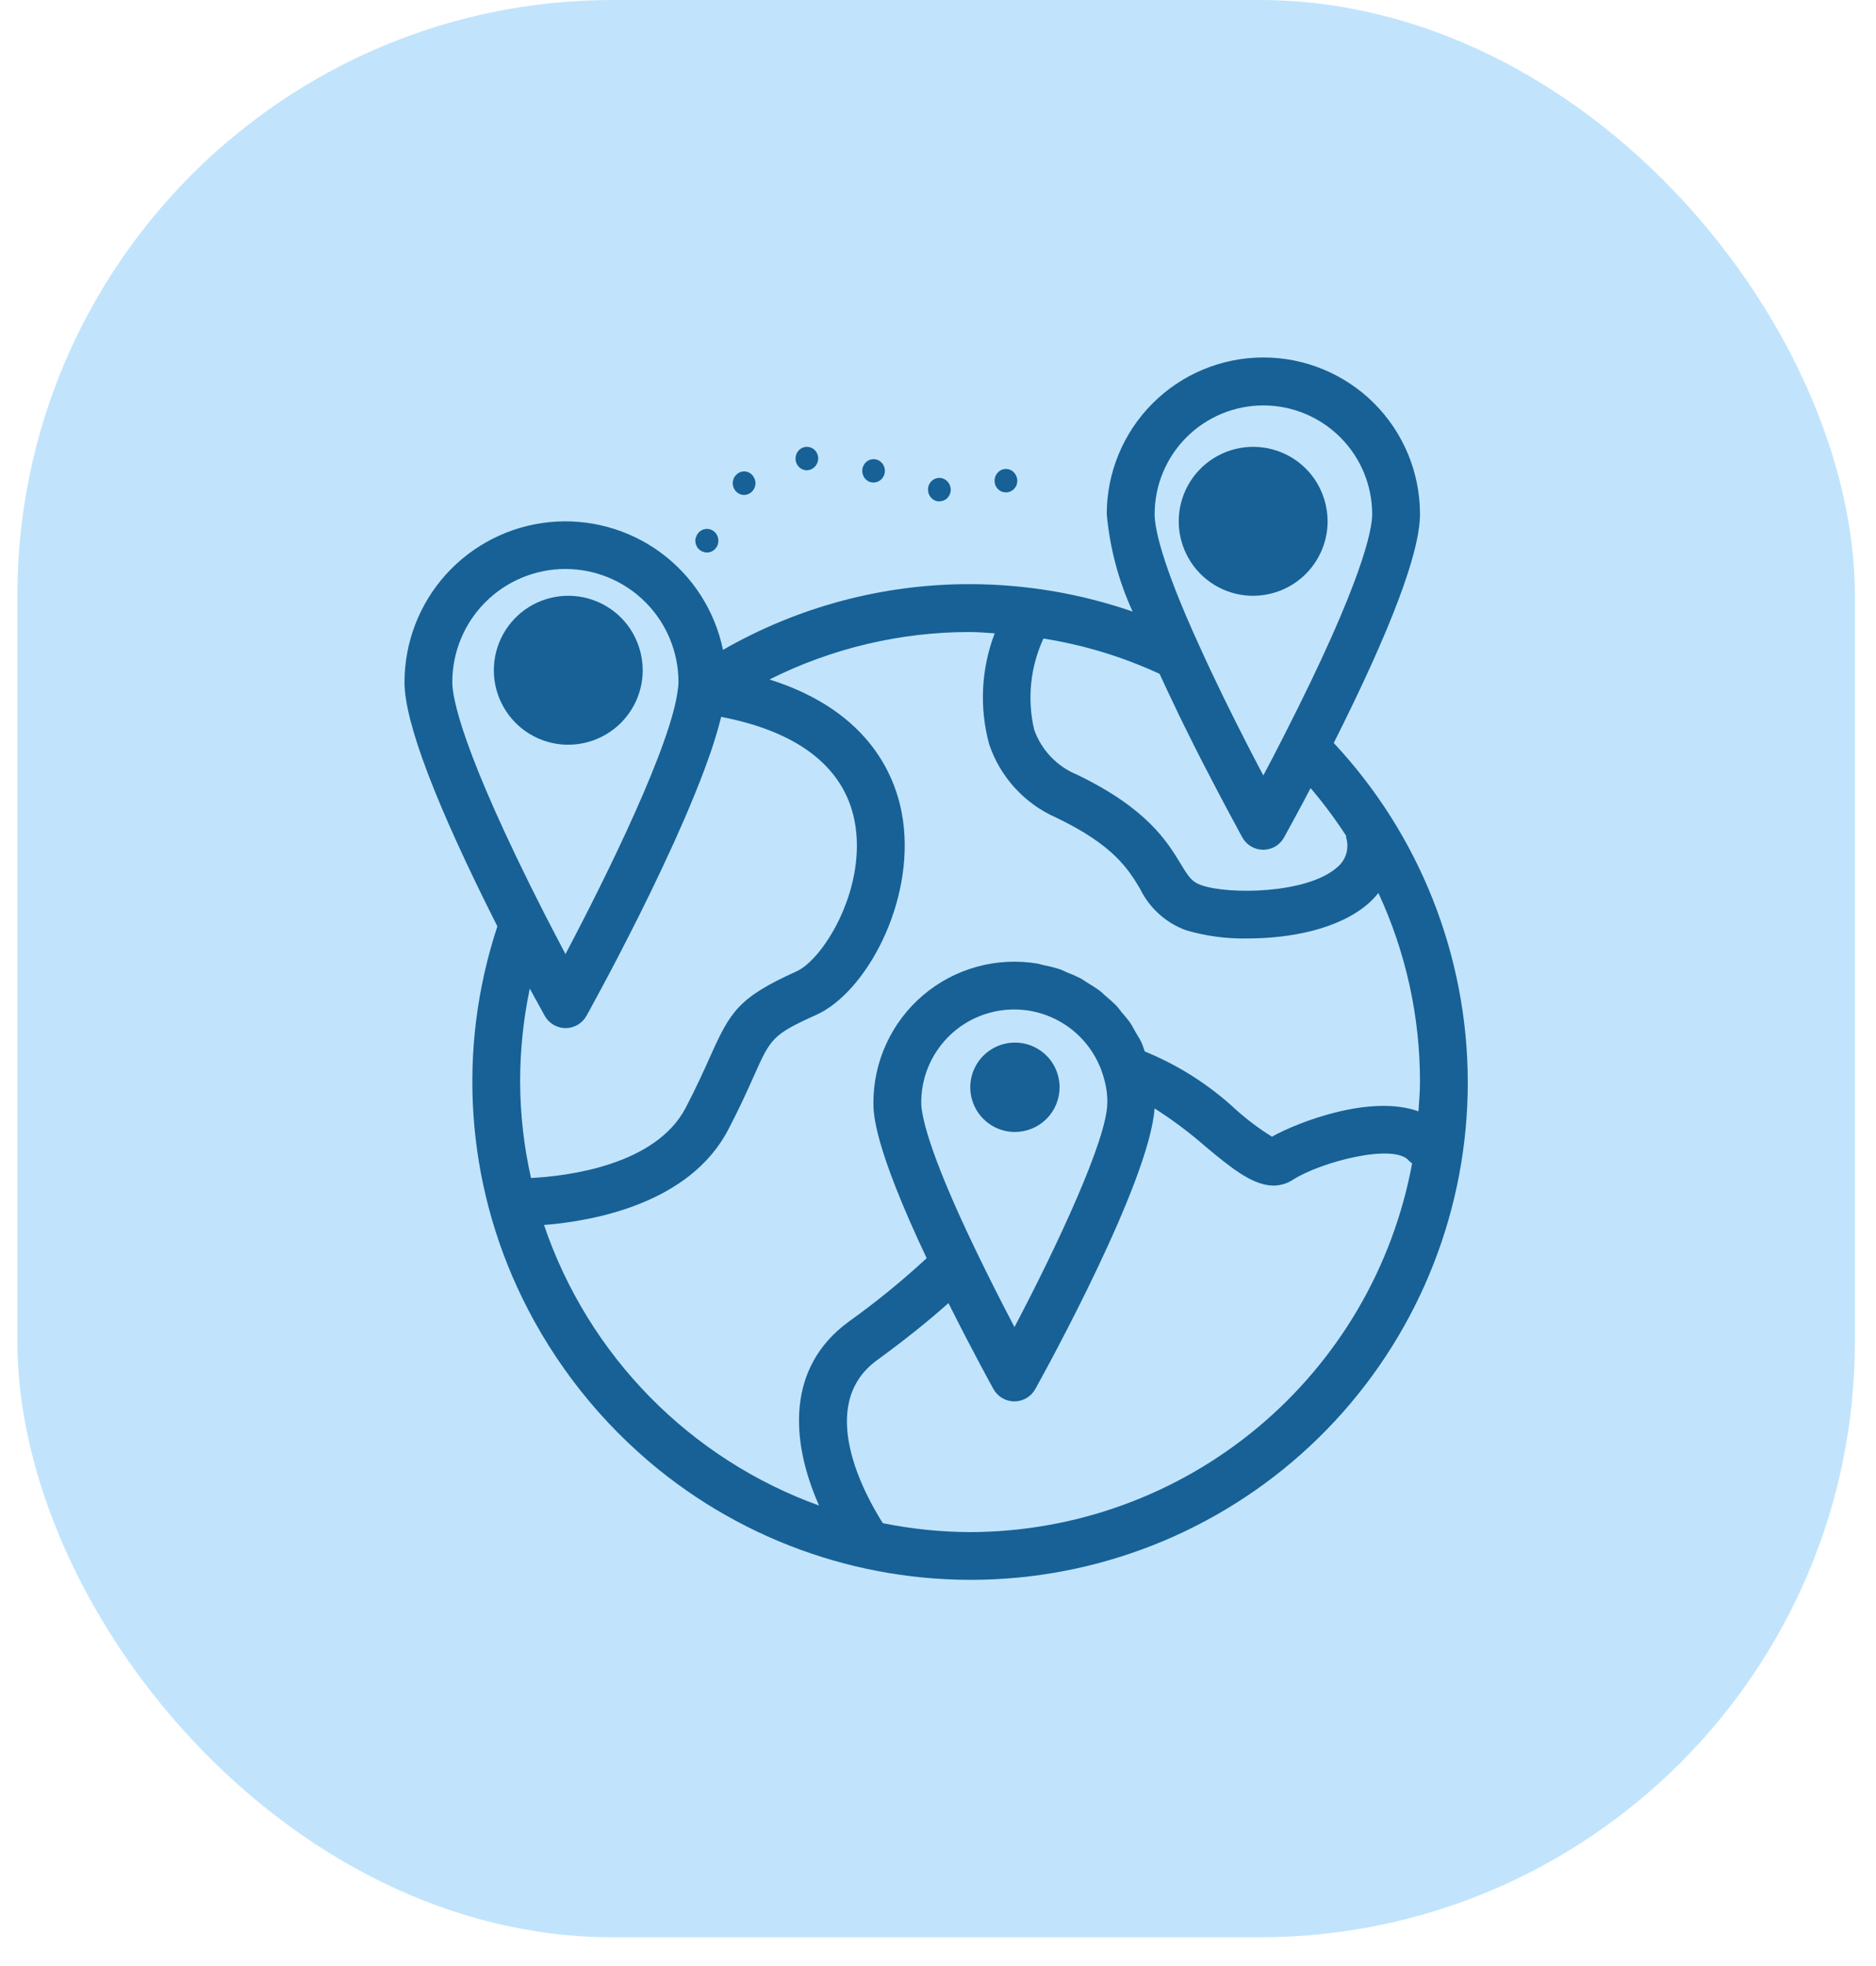
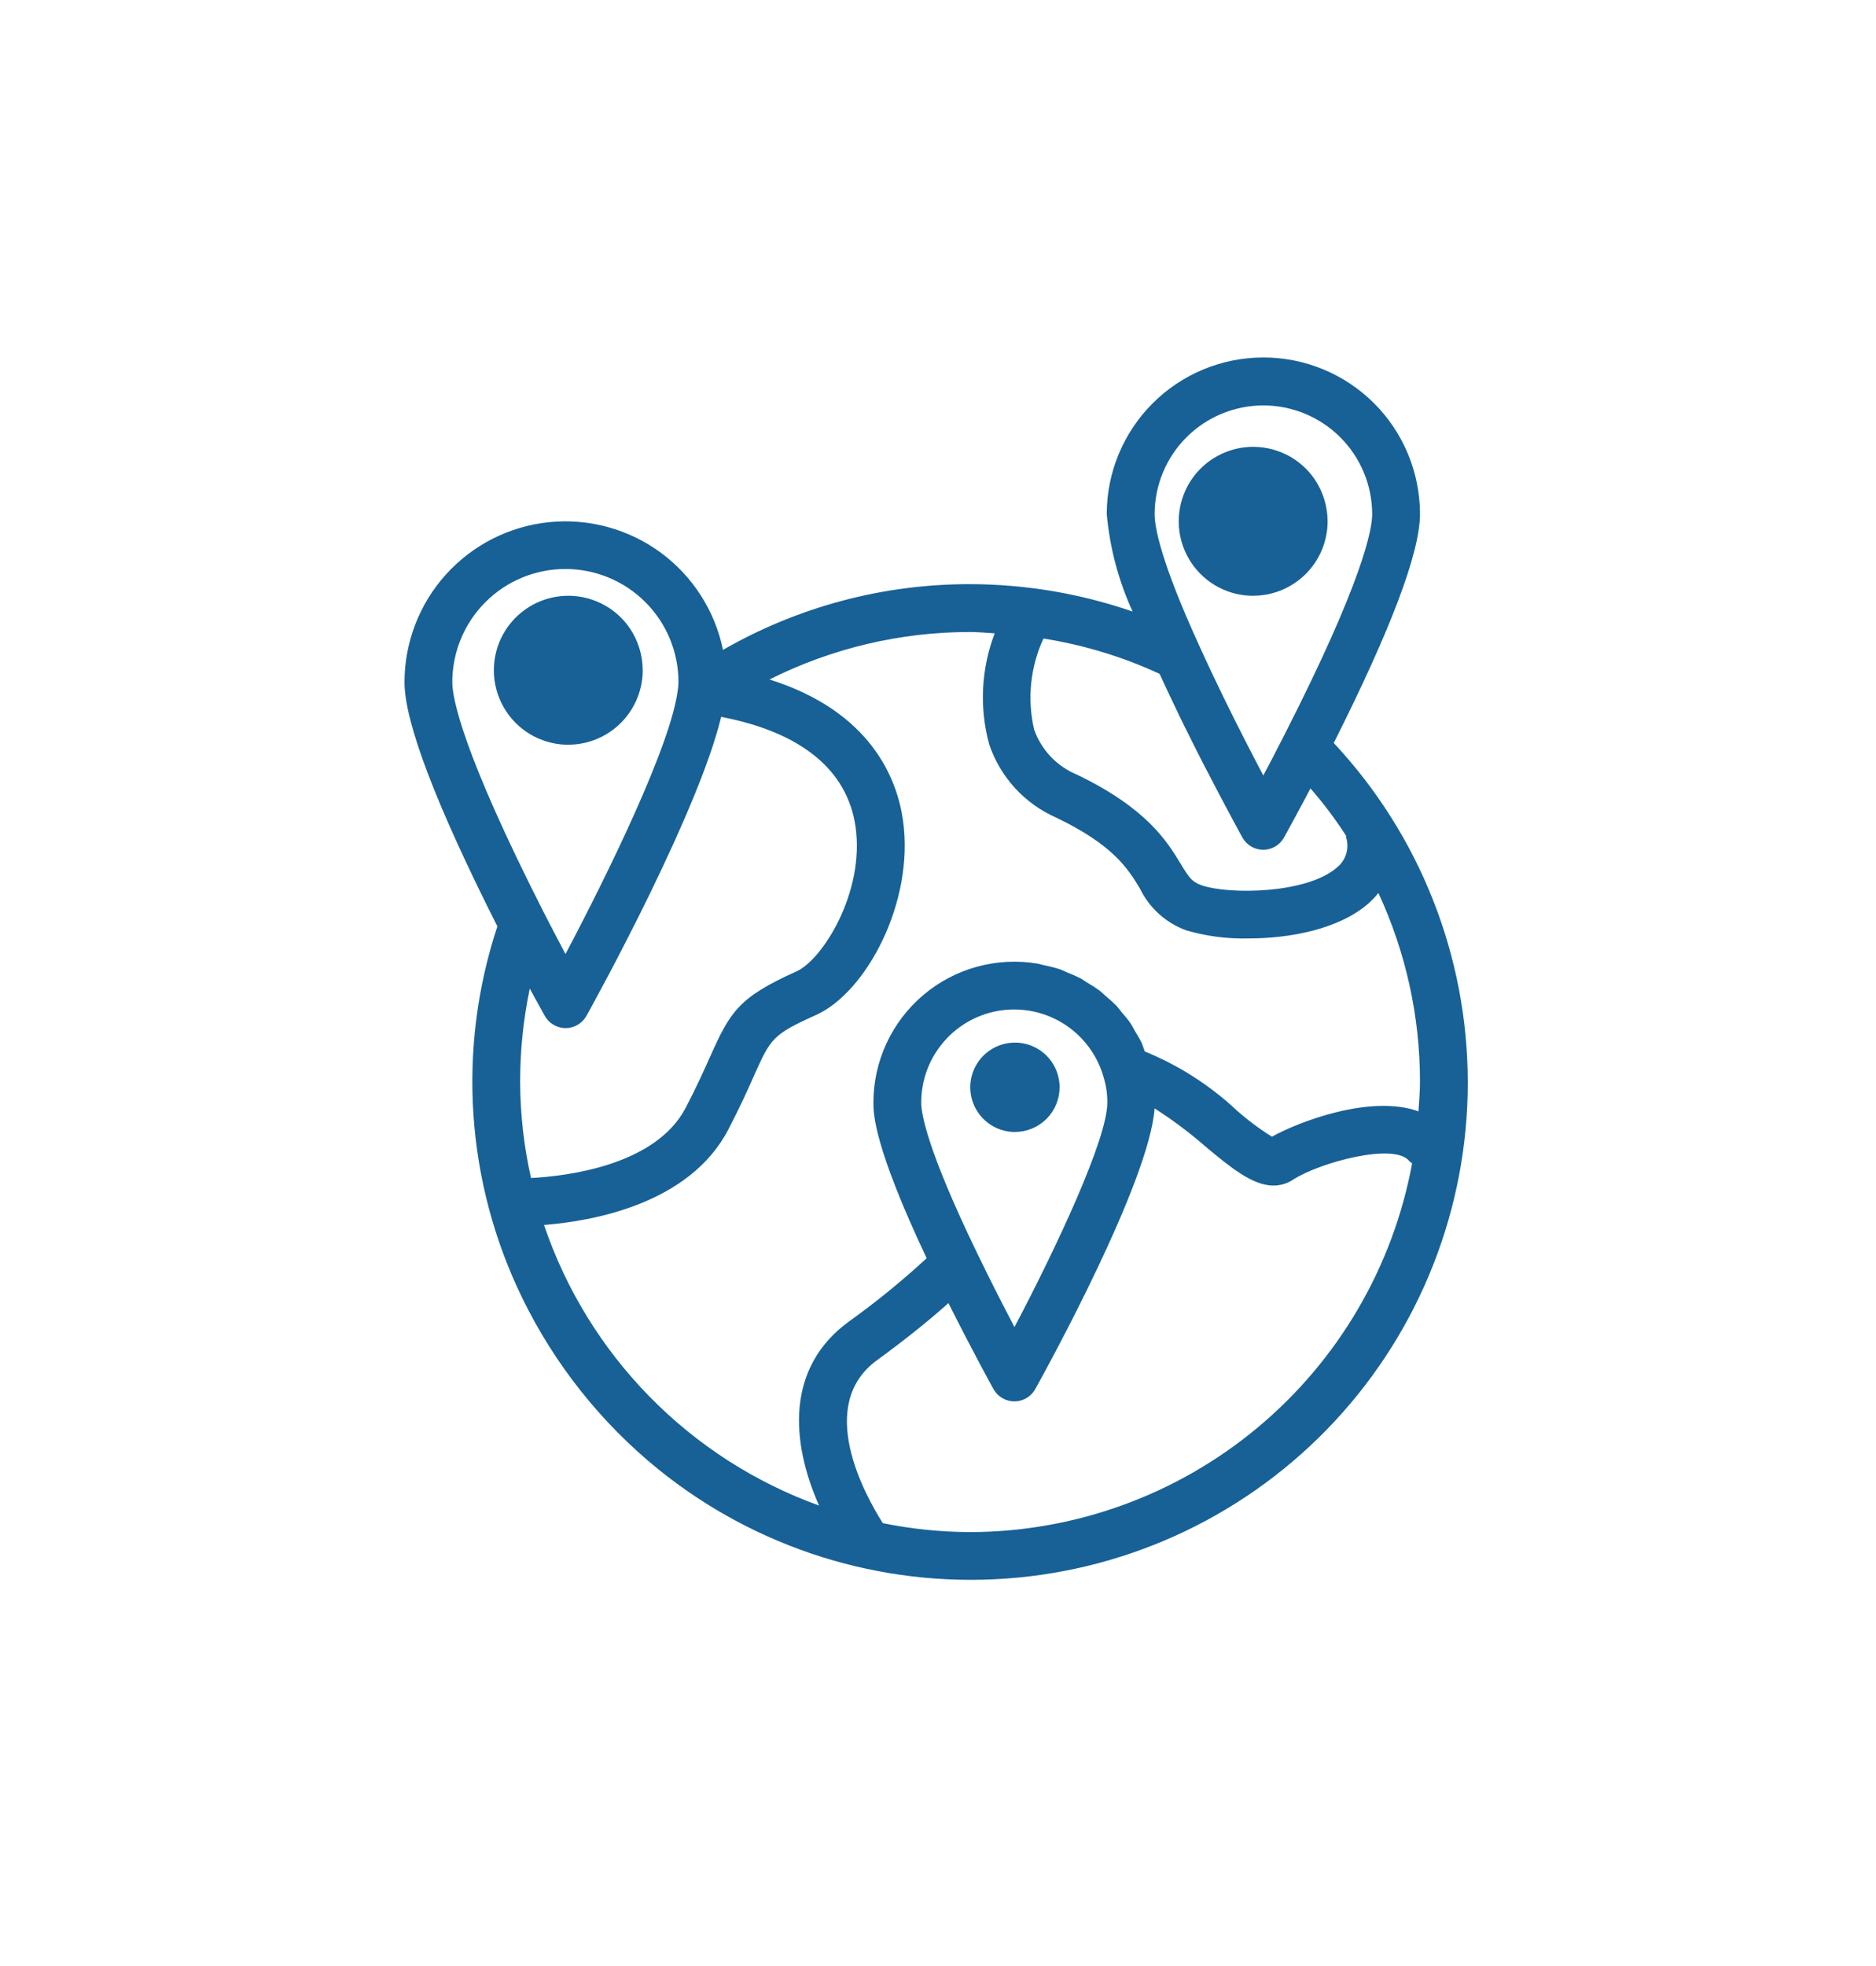
<svg xmlns="http://www.w3.org/2000/svg" width="63" height="66" viewBox="0 0 63 66" fill="none">
-   <rect x="0.584" width="61.707" height="65.035" rx="20" fill="#C1E4FC" />
-   <path d="M44.79 24.942C46.704 21.138 47.686 18.548 47.686 17.259C47.686 15.864 47.132 14.527 46.146 13.54C45.159 12.554 43.822 12 42.427 12C41.032 12 39.694 12.554 38.708 13.54C37.721 14.527 37.167 15.864 37.167 17.259C37.269 18.391 37.562 19.498 38.036 20.53C36.278 19.923 34.431 19.612 32.571 19.61C29.661 19.606 26.802 20.367 24.279 21.817C24.01 20.506 23.264 19.343 22.186 18.55C21.108 17.758 19.774 17.395 18.443 17.529C17.112 17.664 15.878 18.288 14.98 19.28C14.083 20.272 13.585 21.562 13.584 22.9C13.584 24.246 14.639 27.01 16.703 31.099C15.342 35.209 15.642 39.688 17.541 43.579C18.627 45.806 20.187 47.768 22.112 49.328C25.399 51.984 29.571 53.294 33.786 52.993C38.001 52.693 41.945 50.805 44.823 47.711C47.701 44.616 49.297 40.546 49.291 36.32C49.285 32.094 47.676 28.028 44.79 24.942ZM42.423 13.61C43.392 13.61 44.321 13.994 45.007 14.678C45.693 15.362 46.079 16.291 46.081 17.259C46.081 17.752 45.792 19.463 43.112 24.71C42.862 25.201 42.631 25.65 42.425 26.033C42.262 25.725 42.077 25.371 41.882 24.99C41.382 24.017 40.803 22.848 40.28 21.69C38.968 18.825 38.775 17.686 38.775 17.259C38.776 16.292 39.16 15.364 39.844 14.68C40.529 13.996 41.456 13.611 42.423 13.61ZM35.041 21.436C36.39 21.649 37.703 22.048 38.942 22.622C38.971 22.685 39 22.748 39.03 22.811C39.052 22.861 39.076 22.911 39.099 22.962C39.156 23.085 39.214 23.208 39.272 23.331C39.297 23.382 39.32 23.432 39.345 23.483C39.403 23.606 39.462 23.728 39.52 23.85C39.544 23.899 39.567 23.948 39.589 23.997L39.767 24.361L39.836 24.498L40.011 24.852L40.08 24.99C40.135 25.1 40.19 25.207 40.243 25.313L40.317 25.459C40.371 25.565 40.424 25.665 40.477 25.771L40.546 25.9C40.599 26.004 40.651 26.106 40.702 26.202C40.721 26.238 40.74 26.275 40.759 26.31L40.911 26.602L40.959 26.693L41.097 26.954L41.142 27.04C41.185 27.12 41.225 27.194 41.264 27.267L41.307 27.348L41.427 27.571L41.442 27.599L41.549 27.796L41.558 27.813L41.631 27.951L41.646 27.978L41.675 28.029L41.721 28.114C41.791 28.239 41.892 28.343 42.015 28.416C42.138 28.488 42.278 28.526 42.421 28.527C42.564 28.526 42.704 28.488 42.827 28.416C42.95 28.343 43.052 28.239 43.121 28.114C43.125 28.106 43.153 28.055 43.19 27.986L43.199 27.971C43.261 27.859 43.357 27.683 43.483 27.45L43.514 27.393C43.545 27.335 43.582 27.271 43.614 27.206L43.689 27.069C43.726 27 43.764 26.931 43.804 26.853C43.837 26.791 43.873 26.724 43.907 26.657C43.943 26.591 43.973 26.534 44.008 26.467L44.013 26.457C44.445 26.964 44.843 27.499 45.206 28.058C45.206 28.076 45.202 28.094 45.206 28.113C45.261 28.291 45.262 28.482 45.209 28.661C45.155 28.839 45.049 28.998 44.904 29.116C43.899 30.006 41.277 30.039 40.349 29.718C40.03 29.607 39.926 29.456 39.648 28.996C39.198 28.255 38.52 27.135 36.16 26.002C35.829 25.865 35.53 25.659 35.283 25.399C35.036 25.138 34.847 24.828 34.728 24.49C34.49 23.465 34.6 22.391 35.041 21.436ZM15.189 22.9C15.189 21.892 15.589 20.926 16.301 20.214C17.014 19.501 17.98 19.101 18.987 19.101C19.994 19.101 20.961 19.501 21.673 20.214C22.385 20.926 22.785 21.892 22.785 22.9C22.784 22.975 22.778 23.05 22.766 23.124C22.563 24.963 20.378 29.403 18.99 32.028C18.784 31.635 18.537 31.17 18.277 30.661C15.49 25.184 15.189 23.408 15.189 22.9ZM17.467 36.317C17.467 35.265 17.575 34.216 17.791 33.186C17.812 33.224 17.828 33.255 17.847 33.29L17.904 33.394C17.952 33.484 17.997 33.567 18.041 33.64L18.055 33.668C18.201 33.934 18.292 34.098 18.294 34.102C18.363 34.227 18.465 34.331 18.588 34.403C18.711 34.475 18.851 34.514 18.994 34.514C19.137 34.514 19.277 34.476 19.4 34.403C19.523 34.331 19.625 34.227 19.694 34.102C19.705 34.083 19.732 34.033 19.771 33.964L19.782 33.946L19.919 33.691L20.023 33.499L20.142 33.279L20.272 33.036C20.321 32.945 20.367 32.859 20.42 32.761C20.473 32.663 20.541 32.529 20.605 32.409L20.737 32.157C20.815 32.007 20.897 31.847 20.979 31.686L21.089 31.473C21.185 31.286 21.283 31.092 21.382 30.894C21.409 30.84 21.435 30.788 21.463 30.734C21.57 30.517 21.68 30.295 21.791 30.069L21.854 29.94C21.969 29.703 22.084 29.463 22.198 29.22C22.215 29.185 22.231 29.151 22.248 29.115C22.365 28.865 22.481 28.616 22.596 28.363L22.64 28.268C22.756 28.011 22.868 27.757 22.979 27.502L23.015 27.419C23.124 27.166 23.228 26.917 23.329 26.669L23.369 26.571C23.466 26.332 23.557 26.098 23.644 25.868C23.66 25.826 23.674 25.786 23.689 25.744C23.769 25.529 23.843 25.319 23.912 25.115C23.93 25.059 23.947 25.005 23.965 24.95C24.024 24.766 24.078 24.59 24.125 24.419C24.146 24.345 24.164 24.275 24.183 24.204C24.194 24.158 24.208 24.11 24.218 24.066C26.891 24.576 28.457 25.838 28.732 27.759C29.044 29.944 27.632 32.212 26.747 32.61C24.805 33.484 24.524 33.958 23.849 35.469C23.65 35.913 23.403 36.466 23.03 37.183C22.017 39.131 19.029 39.483 17.833 39.546C17.593 38.486 17.471 37.403 17.467 36.317ZM32.572 51.433C31.59 51.429 30.61 51.328 29.647 51.133C29.032 50.165 27.383 47.169 29.451 45.663C30.404 44.968 31.19 44.336 31.851 43.745C32.654 45.35 33.354 46.617 33.363 46.633C33.433 46.758 33.535 46.862 33.658 46.934C33.781 47.007 33.922 47.045 34.065 47.045C34.208 47.045 34.348 47.007 34.471 46.934C34.595 46.862 34.696 46.758 34.766 46.633C35.168 45.91 38.602 39.66 38.773 37.209C39.378 37.595 39.953 38.026 40.493 38.498C41.318 39.185 42.062 39.8 42.768 39.8C43.002 39.799 43.23 39.73 43.425 39.601C44.336 39.014 46.825 38.354 47.322 38.972C47.353 39.003 47.386 39.031 47.422 39.055C46.78 42.527 44.944 45.665 42.232 47.925C39.52 50.186 36.103 51.427 32.572 51.433ZM30.937 37.017C30.935 36.26 31.208 35.528 31.706 34.958C32.203 34.387 32.891 34.017 33.642 33.916C34.392 33.815 35.153 33.99 35.784 34.409C36.415 34.828 36.872 35.462 37.07 36.192C37.15 36.46 37.189 36.738 37.186 37.017C37.186 38.232 35.486 41.859 34.068 44.55C33.713 43.874 33.262 42.995 32.814 42.067C31.119 38.566 30.937 37.369 30.937 37.017ZM42.715 38.159C42.292 37.896 41.893 37.597 41.521 37.266C40.624 36.428 39.581 35.761 38.444 35.298C38.407 35.203 38.381 35.103 38.34 35.012C38.278 34.874 38.197 34.756 38.124 34.63C38.069 34.536 38.023 34.435 37.961 34.346C37.875 34.219 37.772 34.105 37.673 33.988C37.609 33.912 37.554 33.828 37.486 33.757C37.372 33.644 37.254 33.537 37.13 33.436C37.061 33.376 36.997 33.308 36.923 33.253C36.79 33.157 36.653 33.069 36.511 32.987C36.435 32.941 36.366 32.886 36.288 32.844C36.136 32.767 35.98 32.698 35.821 32.638C35.743 32.606 35.671 32.565 35.592 32.538C35.408 32.48 35.222 32.433 35.033 32.397C34.969 32.383 34.91 32.36 34.846 32.349C34.167 32.235 33.472 32.271 32.809 32.453C32.146 32.635 31.53 32.959 31.006 33.404C30.481 33.848 30.059 34.401 29.77 35.026C29.48 35.65 29.331 36.329 29.331 37.017C29.331 37.381 29.336 38.461 31.119 42.238C30.293 43.001 29.42 43.712 28.506 44.366C26.4 45.9 26.543 48.371 27.506 50.542C25.359 49.766 23.413 48.517 21.814 46.886C20.215 45.255 19.003 43.286 18.269 41.123C19.913 40.992 23.157 40.414 24.457 37.921C24.851 37.165 25.11 36.585 25.317 36.121C25.879 34.864 25.936 34.732 27.409 34.071C29.081 33.318 30.718 30.297 30.323 27.53C30.125 26.145 29.251 23.886 25.841 22.81C27.932 21.761 30.24 21.215 32.579 21.217C32.854 21.217 33.129 21.246 33.404 21.261C32.949 22.451 32.884 23.755 33.218 24.984C33.401 25.529 33.696 26.029 34.084 26.454C34.472 26.878 34.944 27.217 35.471 27.448C37.4 28.373 37.889 29.179 38.28 29.826C38.594 30.477 39.149 30.98 39.828 31.229C40.502 31.427 41.203 31.519 41.905 31.504C43.315 31.504 44.974 31.198 45.973 30.314C46.087 30.21 46.193 30.098 46.289 29.977C47.211 31.963 47.688 34.127 47.686 36.317C47.686 36.651 47.657 36.979 47.635 37.308C46.031 36.729 43.599 37.662 42.715 38.159Z" fill="#176196" />
-   <path d="M29.22 16.182C29.257 16.191 29.295 16.196 29.334 16.198C29.415 16.198 29.495 16.171 29.561 16.122C29.627 16.072 29.675 16.002 29.7 15.922C29.73 15.823 29.72 15.716 29.673 15.624C29.627 15.532 29.547 15.463 29.451 15.432C29.355 15.401 29.252 15.41 29.163 15.457C29.073 15.505 29.006 15.587 28.975 15.685C28.959 15.734 28.953 15.786 28.957 15.838C28.961 15.889 28.975 15.94 28.998 15.986C29.02 16.032 29.052 16.073 29.09 16.107C29.128 16.14 29.172 16.166 29.22 16.182ZM31.489 16.829H31.55C31.641 16.829 31.728 16.796 31.797 16.735C31.865 16.674 31.91 16.59 31.924 16.497C31.938 16.394 31.913 16.289 31.853 16.205C31.793 16.121 31.703 16.064 31.603 16.048C31.554 16.04 31.503 16.042 31.454 16.055C31.405 16.067 31.359 16.089 31.319 16.12C31.278 16.151 31.244 16.189 31.218 16.234C31.192 16.278 31.175 16.328 31.168 16.379C31.153 16.483 31.179 16.588 31.239 16.672C31.299 16.756 31.389 16.813 31.489 16.829ZM33.781 16.529C33.839 16.531 33.896 16.518 33.948 16.49C33.993 16.468 34.034 16.438 34.068 16.399C34.101 16.361 34.127 16.317 34.143 16.268C34.159 16.219 34.166 16.168 34.163 16.116C34.16 16.065 34.146 16.015 34.124 15.969C34.103 15.922 34.073 15.88 34.036 15.846C34 15.811 33.957 15.784 33.91 15.767C33.863 15.749 33.813 15.741 33.764 15.744C33.714 15.746 33.665 15.759 33.62 15.78C33.528 15.825 33.457 15.906 33.422 16.005C33.388 16.104 33.393 16.213 33.436 16.308C33.467 16.375 33.516 16.431 33.577 16.471C33.638 16.51 33.709 16.53 33.781 16.529ZM23.636 18.533C23.669 18.542 23.702 18.547 23.735 18.548C23.807 18.549 23.878 18.529 23.94 18.491C24.001 18.452 24.051 18.396 24.084 18.33C24.116 18.264 24.13 18.189 24.123 18.115C24.116 18.041 24.09 17.97 24.046 17.911C24.002 17.852 23.944 17.807 23.876 17.78C23.809 17.754 23.735 17.748 23.665 17.763C23.594 17.777 23.529 17.812 23.477 17.863C23.424 17.914 23.387 17.98 23.369 18.052H23.361C23.337 18.153 23.351 18.26 23.403 18.351C23.454 18.441 23.538 18.506 23.636 18.533ZM27.097 15.788H27.112C27.212 15.781 27.306 15.735 27.374 15.658C27.442 15.582 27.48 15.482 27.478 15.378C27.475 15.301 27.45 15.226 27.407 15.164C27.363 15.101 27.302 15.053 27.232 15.025C27.162 14.998 27.086 14.993 27.013 15.01C26.94 15.027 26.874 15.065 26.822 15.121C26.77 15.177 26.735 15.247 26.722 15.323C26.708 15.399 26.717 15.477 26.746 15.548C26.775 15.619 26.824 15.68 26.886 15.723C26.949 15.765 27.022 15.788 27.097 15.788ZM24.988 16.616C25.074 16.615 25.157 16.584 25.225 16.529C25.265 16.497 25.297 16.457 25.322 16.412C25.346 16.367 25.362 16.318 25.367 16.266C25.373 16.215 25.369 16.163 25.355 16.113C25.341 16.064 25.317 16.017 25.286 15.977C25.256 15.936 25.218 15.901 25.174 15.875C25.13 15.849 25.082 15.833 25.032 15.827C24.982 15.821 24.931 15.826 24.883 15.841C24.834 15.856 24.79 15.881 24.751 15.914C24.712 15.946 24.679 15.986 24.655 16.031C24.63 16.076 24.615 16.125 24.609 16.177C24.603 16.228 24.608 16.28 24.622 16.33C24.636 16.379 24.659 16.425 24.69 16.466C24.726 16.512 24.771 16.549 24.823 16.576C24.874 16.602 24.931 16.616 24.988 16.616Z" fill="#176196" />
+   <path d="M44.79 24.942C46.704 21.138 47.686 18.548 47.686 17.259C47.686 15.864 47.132 14.527 46.146 13.54C45.159 12.554 43.822 12 42.427 12C41.032 12 39.694 12.554 38.708 13.54C37.721 14.527 37.167 15.864 37.167 17.259C37.269 18.391 37.562 19.498 38.036 20.53C36.278 19.923 34.431 19.612 32.571 19.61C29.661 19.606 26.802 20.367 24.279 21.817C24.01 20.506 23.264 19.343 22.186 18.55C21.108 17.758 19.774 17.395 18.443 17.529C17.112 17.664 15.878 18.288 14.98 19.28C14.083 20.272 13.585 21.562 13.584 22.9C13.584 24.246 14.639 27.01 16.703 31.099C15.342 35.209 15.642 39.688 17.541 43.579C18.627 45.806 20.187 47.768 22.112 49.328C25.399 51.984 29.571 53.294 33.786 52.993C38.001 52.693 41.945 50.805 44.823 47.711C47.701 44.616 49.297 40.546 49.291 36.32C49.285 32.094 47.676 28.028 44.79 24.942ZM42.423 13.61C43.392 13.61 44.321 13.994 45.007 14.678C45.693 15.362 46.079 16.291 46.081 17.259C46.081 17.752 45.792 19.463 43.112 24.71C42.862 25.201 42.631 25.65 42.425 26.033C42.262 25.725 42.077 25.371 41.882 24.99C41.382 24.017 40.803 22.848 40.28 21.69C38.968 18.825 38.775 17.686 38.775 17.259C38.776 16.292 39.16 15.364 39.844 14.68C40.529 13.996 41.456 13.611 42.423 13.61ZM35.041 21.436C36.39 21.649 37.703 22.048 38.942 22.622C38.971 22.685 39 22.748 39.03 22.811C39.052 22.861 39.076 22.911 39.099 22.962C39.156 23.085 39.214 23.208 39.272 23.331C39.297 23.382 39.32 23.432 39.345 23.483C39.403 23.606 39.462 23.728 39.52 23.85C39.544 23.899 39.567 23.948 39.589 23.997L39.767 24.361L39.836 24.498L40.011 24.852L40.08 24.99C40.135 25.1 40.19 25.207 40.243 25.313L40.317 25.459C40.371 25.565 40.424 25.665 40.477 25.771L40.546 25.9C40.599 26.004 40.651 26.106 40.702 26.202C40.721 26.238 40.74 26.275 40.759 26.31L40.911 26.602L40.959 26.693L41.097 26.954L41.142 27.04C41.185 27.12 41.225 27.194 41.264 27.267L41.307 27.348L41.427 27.571L41.442 27.599L41.549 27.796L41.558 27.813L41.631 27.951L41.646 27.978L41.675 28.029L41.721 28.114C41.791 28.239 41.892 28.343 42.015 28.416C42.138 28.488 42.278 28.526 42.421 28.527C42.564 28.526 42.704 28.488 42.827 28.416C42.95 28.343 43.052 28.239 43.121 28.114C43.125 28.106 43.153 28.055 43.19 27.986L43.199 27.971C43.261 27.859 43.357 27.683 43.483 27.45L43.514 27.393C43.545 27.335 43.582 27.271 43.614 27.206L43.689 27.069C43.726 27 43.764 26.931 43.804 26.853C43.837 26.791 43.873 26.724 43.907 26.657C43.943 26.591 43.973 26.534 44.008 26.467C44.445 26.964 44.843 27.499 45.206 28.058C45.206 28.076 45.202 28.094 45.206 28.113C45.261 28.291 45.262 28.482 45.209 28.661C45.155 28.839 45.049 28.998 44.904 29.116C43.899 30.006 41.277 30.039 40.349 29.718C40.03 29.607 39.926 29.456 39.648 28.996C39.198 28.255 38.52 27.135 36.16 26.002C35.829 25.865 35.53 25.659 35.283 25.399C35.036 25.138 34.847 24.828 34.728 24.49C34.49 23.465 34.6 22.391 35.041 21.436ZM15.189 22.9C15.189 21.892 15.589 20.926 16.301 20.214C17.014 19.501 17.98 19.101 18.987 19.101C19.994 19.101 20.961 19.501 21.673 20.214C22.385 20.926 22.785 21.892 22.785 22.9C22.784 22.975 22.778 23.05 22.766 23.124C22.563 24.963 20.378 29.403 18.99 32.028C18.784 31.635 18.537 31.17 18.277 30.661C15.49 25.184 15.189 23.408 15.189 22.9ZM17.467 36.317C17.467 35.265 17.575 34.216 17.791 33.186C17.812 33.224 17.828 33.255 17.847 33.29L17.904 33.394C17.952 33.484 17.997 33.567 18.041 33.64L18.055 33.668C18.201 33.934 18.292 34.098 18.294 34.102C18.363 34.227 18.465 34.331 18.588 34.403C18.711 34.475 18.851 34.514 18.994 34.514C19.137 34.514 19.277 34.476 19.4 34.403C19.523 34.331 19.625 34.227 19.694 34.102C19.705 34.083 19.732 34.033 19.771 33.964L19.782 33.946L19.919 33.691L20.023 33.499L20.142 33.279L20.272 33.036C20.321 32.945 20.367 32.859 20.42 32.761C20.473 32.663 20.541 32.529 20.605 32.409L20.737 32.157C20.815 32.007 20.897 31.847 20.979 31.686L21.089 31.473C21.185 31.286 21.283 31.092 21.382 30.894C21.409 30.84 21.435 30.788 21.463 30.734C21.57 30.517 21.68 30.295 21.791 30.069L21.854 29.94C21.969 29.703 22.084 29.463 22.198 29.22C22.215 29.185 22.231 29.151 22.248 29.115C22.365 28.865 22.481 28.616 22.596 28.363L22.64 28.268C22.756 28.011 22.868 27.757 22.979 27.502L23.015 27.419C23.124 27.166 23.228 26.917 23.329 26.669L23.369 26.571C23.466 26.332 23.557 26.098 23.644 25.868C23.66 25.826 23.674 25.786 23.689 25.744C23.769 25.529 23.843 25.319 23.912 25.115C23.93 25.059 23.947 25.005 23.965 24.95C24.024 24.766 24.078 24.59 24.125 24.419C24.146 24.345 24.164 24.275 24.183 24.204C24.194 24.158 24.208 24.11 24.218 24.066C26.891 24.576 28.457 25.838 28.732 27.759C29.044 29.944 27.632 32.212 26.747 32.61C24.805 33.484 24.524 33.958 23.849 35.469C23.65 35.913 23.403 36.466 23.03 37.183C22.017 39.131 19.029 39.483 17.833 39.546C17.593 38.486 17.471 37.403 17.467 36.317ZM32.572 51.433C31.59 51.429 30.61 51.328 29.647 51.133C29.032 50.165 27.383 47.169 29.451 45.663C30.404 44.968 31.19 44.336 31.851 43.745C32.654 45.35 33.354 46.617 33.363 46.633C33.433 46.758 33.535 46.862 33.658 46.934C33.781 47.007 33.922 47.045 34.065 47.045C34.208 47.045 34.348 47.007 34.471 46.934C34.595 46.862 34.696 46.758 34.766 46.633C35.168 45.91 38.602 39.66 38.773 37.209C39.378 37.595 39.953 38.026 40.493 38.498C41.318 39.185 42.062 39.8 42.768 39.8C43.002 39.799 43.23 39.73 43.425 39.601C44.336 39.014 46.825 38.354 47.322 38.972C47.353 39.003 47.386 39.031 47.422 39.055C46.78 42.527 44.944 45.665 42.232 47.925C39.52 50.186 36.103 51.427 32.572 51.433ZM30.937 37.017C30.935 36.26 31.208 35.528 31.706 34.958C32.203 34.387 32.891 34.017 33.642 33.916C34.392 33.815 35.153 33.99 35.784 34.409C36.415 34.828 36.872 35.462 37.07 36.192C37.15 36.46 37.189 36.738 37.186 37.017C37.186 38.232 35.486 41.859 34.068 44.55C33.713 43.874 33.262 42.995 32.814 42.067C31.119 38.566 30.937 37.369 30.937 37.017ZM42.715 38.159C42.292 37.896 41.893 37.597 41.521 37.266C40.624 36.428 39.581 35.761 38.444 35.298C38.407 35.203 38.381 35.103 38.34 35.012C38.278 34.874 38.197 34.756 38.124 34.63C38.069 34.536 38.023 34.435 37.961 34.346C37.875 34.219 37.772 34.105 37.673 33.988C37.609 33.912 37.554 33.828 37.486 33.757C37.372 33.644 37.254 33.537 37.13 33.436C37.061 33.376 36.997 33.308 36.923 33.253C36.79 33.157 36.653 33.069 36.511 32.987C36.435 32.941 36.366 32.886 36.288 32.844C36.136 32.767 35.98 32.698 35.821 32.638C35.743 32.606 35.671 32.565 35.592 32.538C35.408 32.48 35.222 32.433 35.033 32.397C34.969 32.383 34.91 32.36 34.846 32.349C34.167 32.235 33.472 32.271 32.809 32.453C32.146 32.635 31.53 32.959 31.006 33.404C30.481 33.848 30.059 34.401 29.77 35.026C29.48 35.65 29.331 36.329 29.331 37.017C29.331 37.381 29.336 38.461 31.119 42.238C30.293 43.001 29.42 43.712 28.506 44.366C26.4 45.9 26.543 48.371 27.506 50.542C25.359 49.766 23.413 48.517 21.814 46.886C20.215 45.255 19.003 43.286 18.269 41.123C19.913 40.992 23.157 40.414 24.457 37.921C24.851 37.165 25.11 36.585 25.317 36.121C25.879 34.864 25.936 34.732 27.409 34.071C29.081 33.318 30.718 30.297 30.323 27.53C30.125 26.145 29.251 23.886 25.841 22.81C27.932 21.761 30.24 21.215 32.579 21.217C32.854 21.217 33.129 21.246 33.404 21.261C32.949 22.451 32.884 23.755 33.218 24.984C33.401 25.529 33.696 26.029 34.084 26.454C34.472 26.878 34.944 27.217 35.471 27.448C37.4 28.373 37.889 29.179 38.28 29.826C38.594 30.477 39.149 30.98 39.828 31.229C40.502 31.427 41.203 31.519 41.905 31.504C43.315 31.504 44.974 31.198 45.973 30.314C46.087 30.21 46.193 30.098 46.289 29.977C47.211 31.963 47.688 34.127 47.686 36.317C47.686 36.651 47.657 36.979 47.635 37.308C46.031 36.729 43.599 37.662 42.715 38.159Z" fill="#176196" />
  <path d="M35.321 35.65C35.491 35.901 35.582 36.196 35.584 36.498C35.584 36.896 35.426 37.277 35.146 37.559C34.865 37.84 34.484 37.999 34.086 38H34.032C33.776 37.991 33.526 37.916 33.307 37.784C33.088 37.651 32.907 37.465 32.78 37.242C32.653 37.019 32.586 36.768 32.584 36.512C32.582 36.256 32.646 36.003 32.769 35.779C32.892 35.554 33.071 35.365 33.288 35.229C33.505 35.093 33.753 35.015 34.009 35.002C34.265 34.989 34.52 35.042 34.749 35.155C34.979 35.269 35.176 35.439 35.321 35.65Z" fill="#176196" />
  <path d="M44.146 16.084C44.429 16.501 44.581 16.993 44.584 17.497C44.584 18.16 44.321 18.796 43.853 19.265C43.385 19.734 42.75 19.998 42.088 20H41.997C41.57 19.985 41.154 19.861 40.789 19.64C40.424 19.419 40.121 19.108 39.911 18.736C39.7 18.365 39.587 17.946 39.584 17.52C39.581 17.093 39.687 16.672 39.892 16.298C40.098 15.924 40.395 15.608 40.757 15.382C41.119 15.155 41.533 15.025 41.959 15.003C42.386 14.982 42.81 15.07 43.193 15.259C43.576 15.448 43.904 15.732 44.146 16.084Z" fill="#176196" />
  <path d="M21.146 21.084C21.429 21.501 21.581 21.993 21.584 22.497C21.584 23.16 21.321 23.796 20.853 24.265C20.385 24.734 19.75 24.998 19.088 25H18.997C18.57 24.985 18.154 24.861 17.789 24.64C17.424 24.419 17.122 24.108 16.911 23.736C16.7 23.365 16.587 22.946 16.584 22.52C16.581 22.093 16.687 21.672 16.892 21.298C17.098 20.924 17.395 20.608 17.757 20.381C18.119 20.155 18.533 20.025 18.959 20.003C19.386 19.982 19.81 20.07 20.193 20.259C20.576 20.448 20.904 20.732 21.146 21.084Z" fill="#176196" />
</svg>